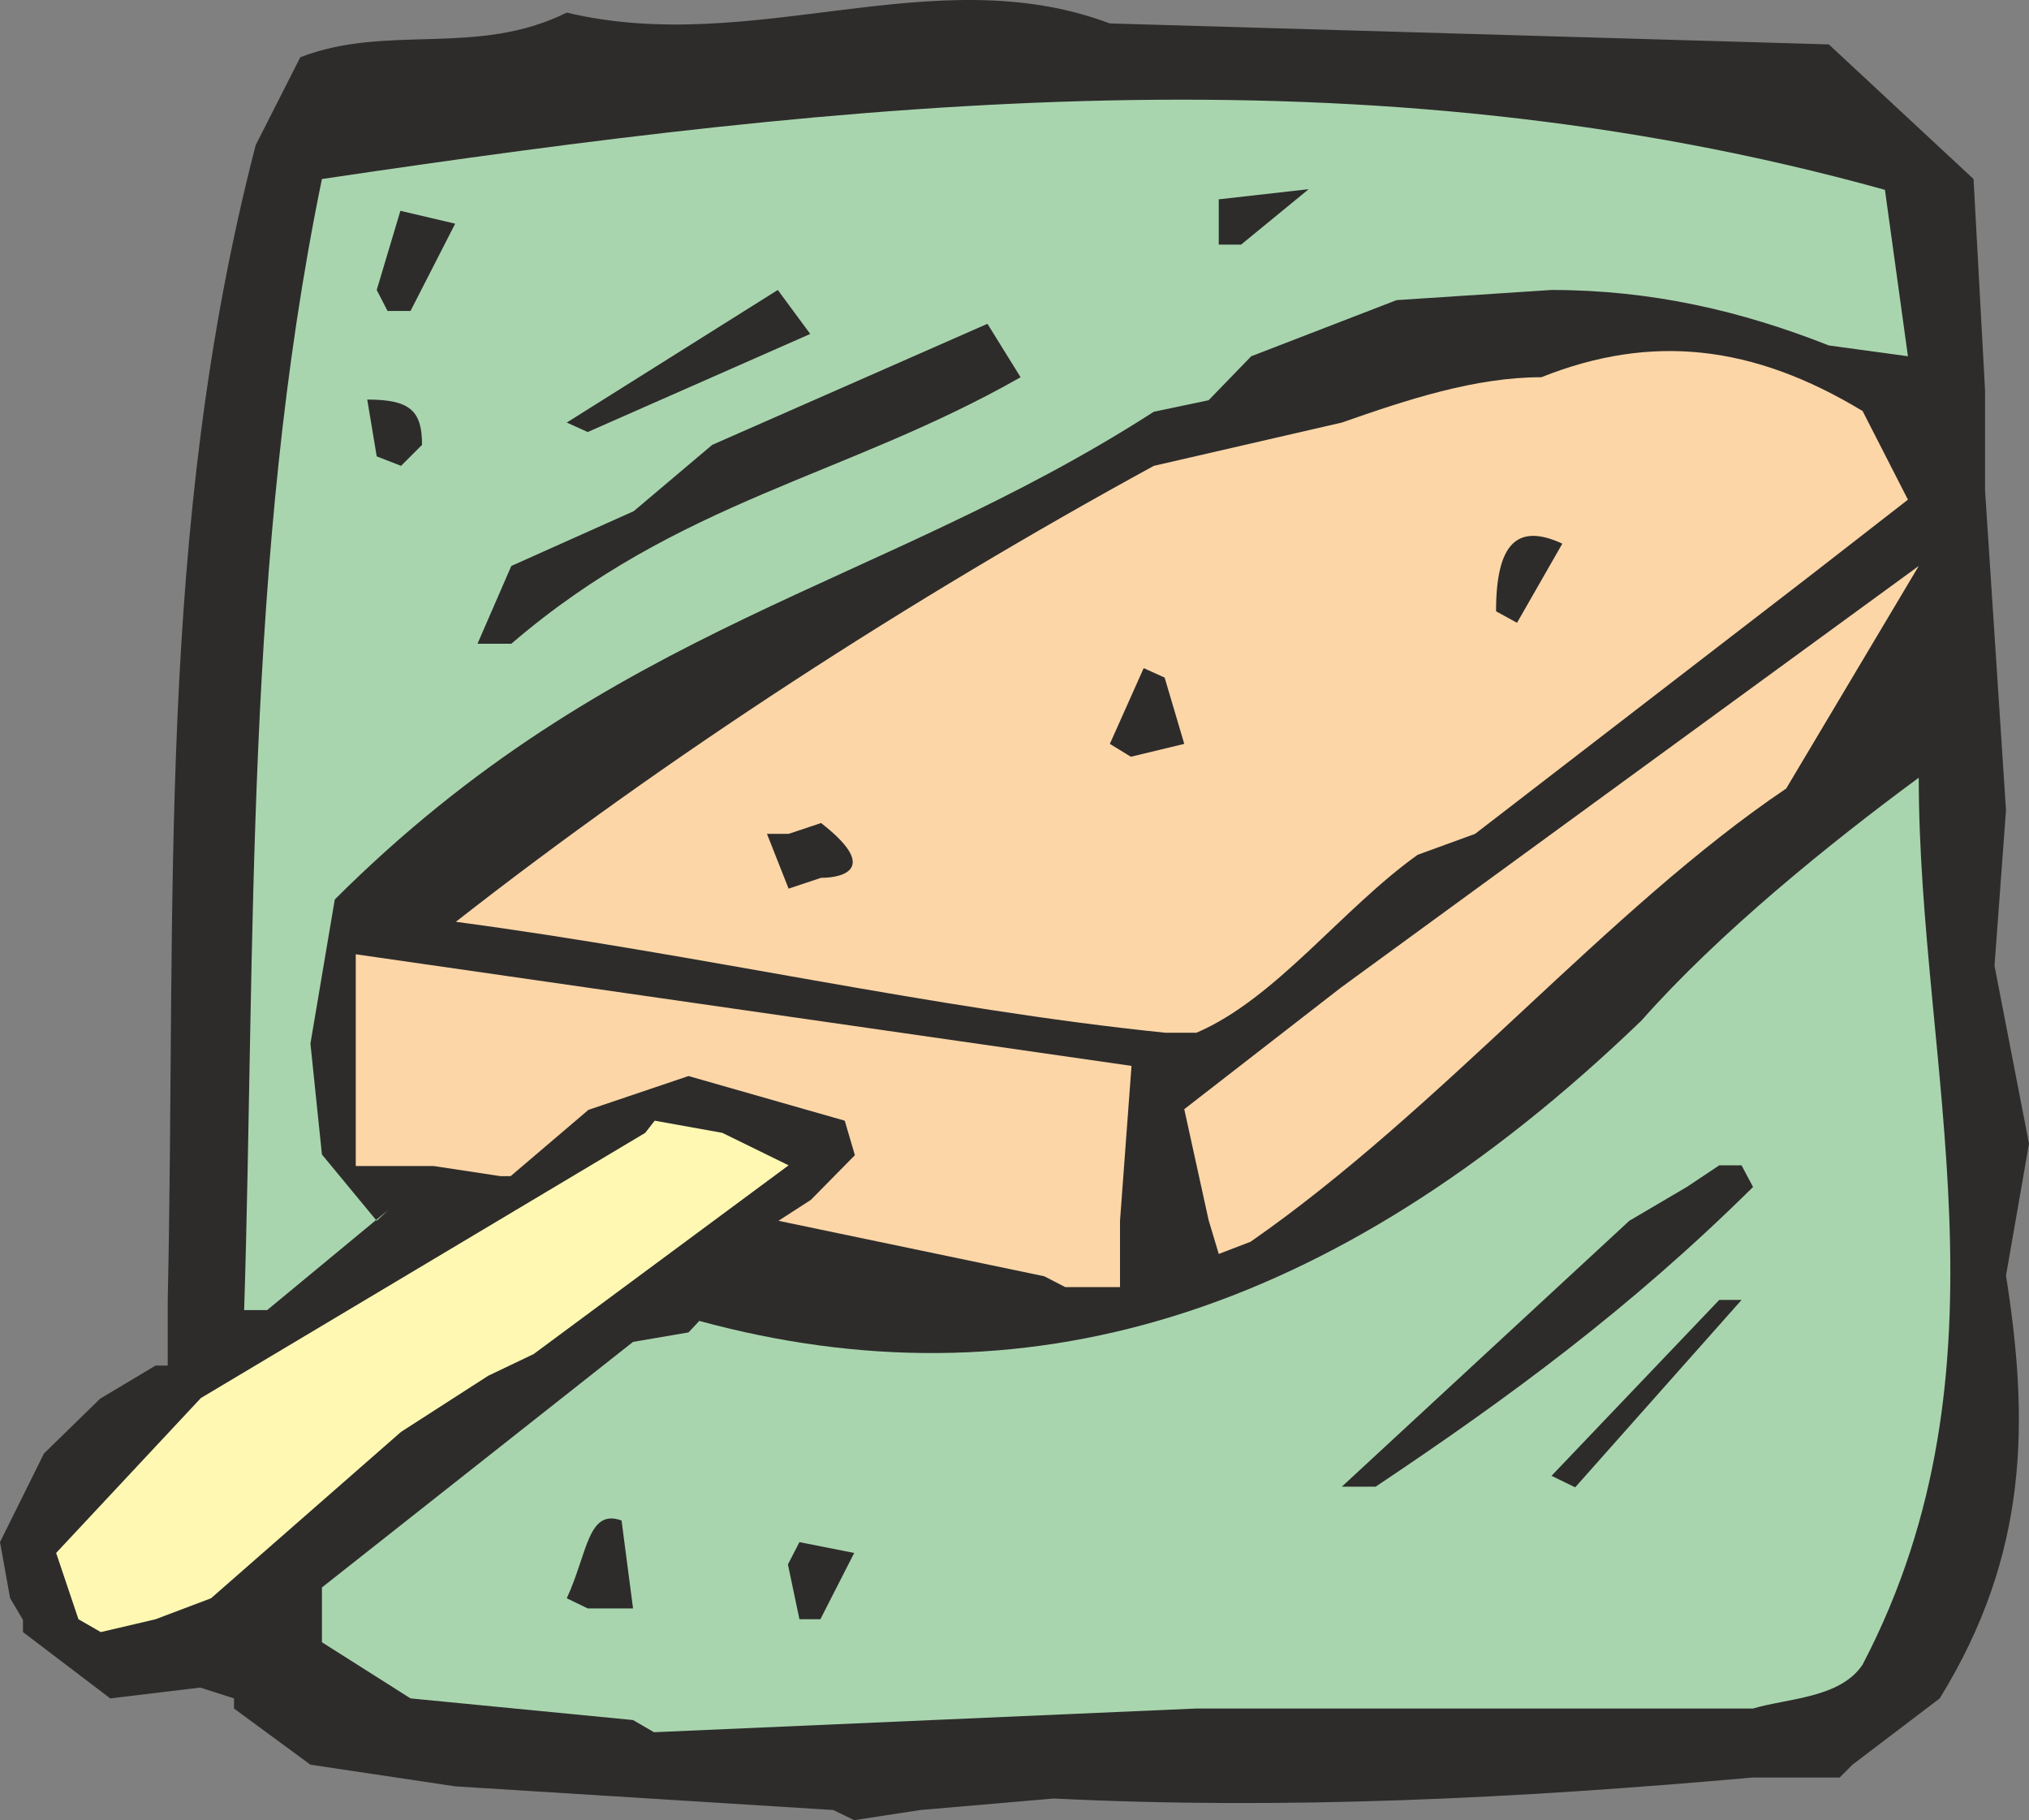
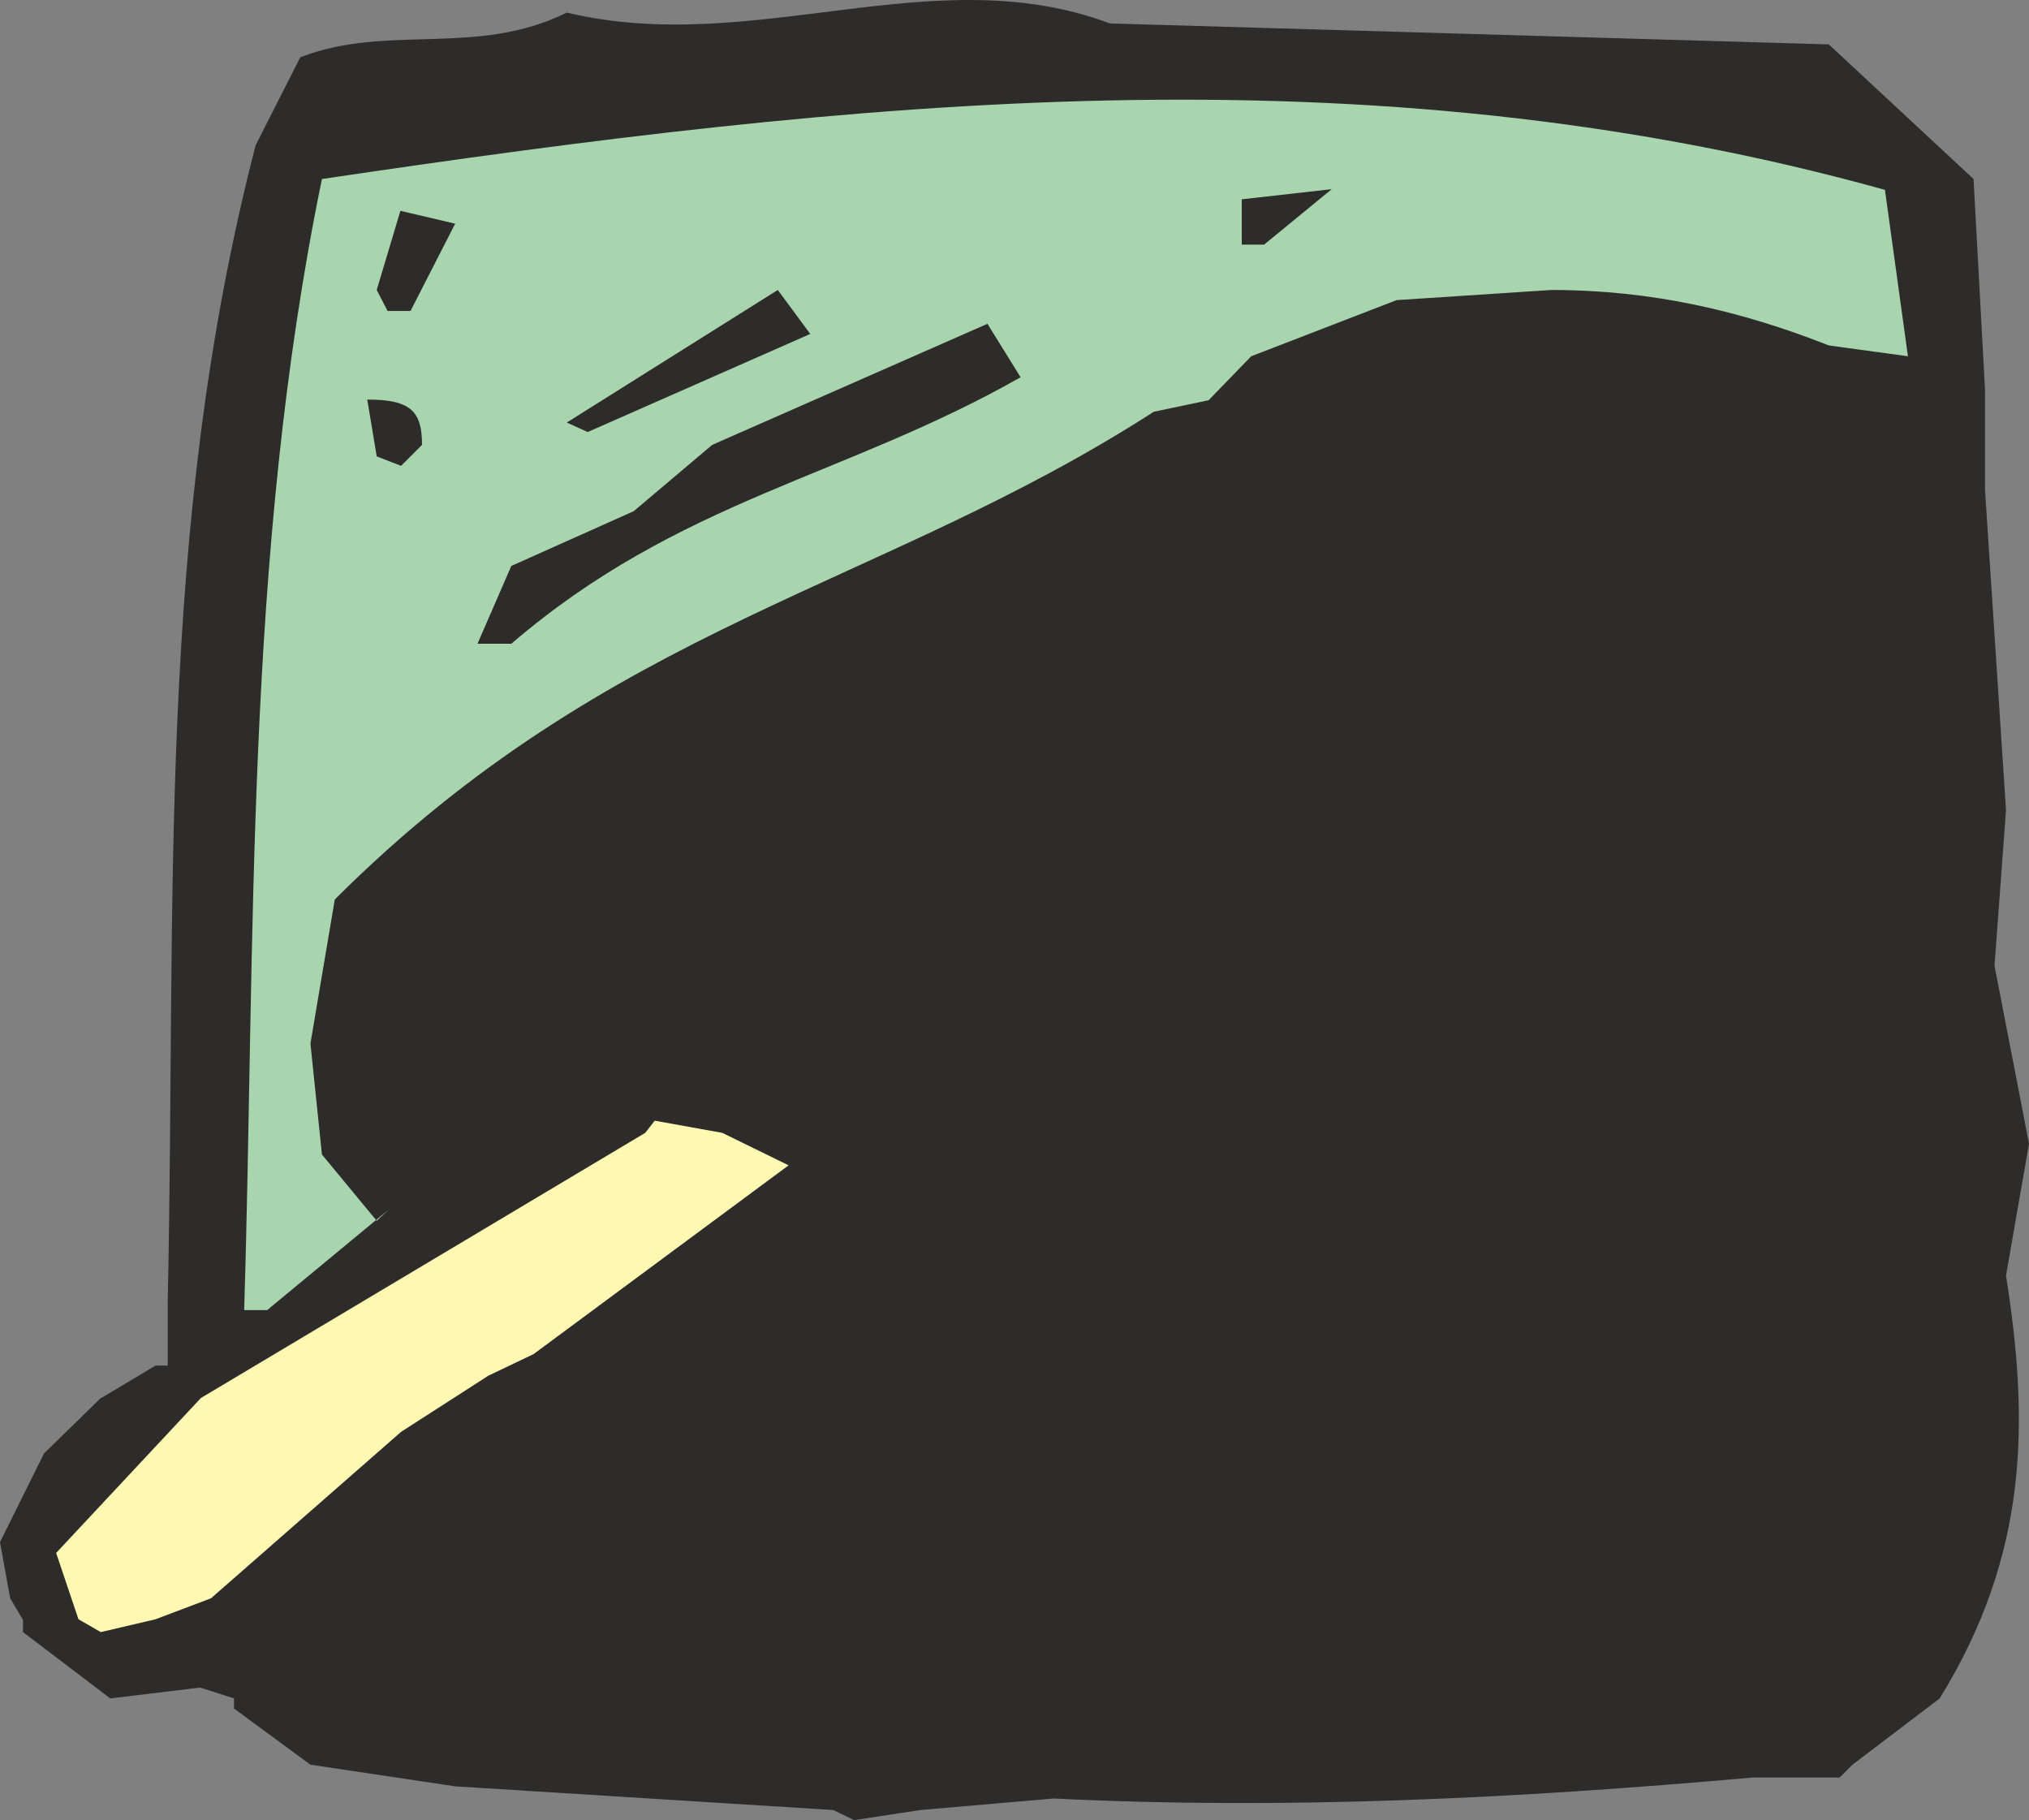
<svg xmlns="http://www.w3.org/2000/svg" width="288" height="258.302" viewBox="0 0 216 193.726">
  <rect x="0" y="0" width="216" height="193.726" fill="#808080" stroke="none" />
  <path d="m278.342 519.009-40.248-2.52-15.408-2.304-8.136-5.976v-1.08l-3.6-1.152-9.576 1.152-9.288-7.056v-1.296l-1.368-2.304-1.08-5.976 4.68-9.432 5.976-5.832 5.904-3.528h1.296v-6.984c.936-42.624-1.296-81.72 9.36-122.904l4.752-9.36c9.288-3.6 18.792 0 28.368-4.752 19.944 4.752 39.024-5.904 57.816 1.152l76.536 2.232 15.408 14.328 1.224 22.464v10.656l2.232 34.056-1.224 16.56 3.672 18.936-2.448 14.04c2.448 15.48 2.448 29.592-7.056 45l-9.288 7.056-1.368 1.368h-9.288c-25.056 2.232-49.824 3.456-74.376 2.232l-14.184 1.224-7.056 1.08z" style="fill:#2d2c2b" transform="translate(-189.638 -326.363)" />
-   <path d="m257.03 509.433-23.688-2.304-9.432-5.976v-5.832l33.12-26.136 5.904-1.008 1.152-1.224c34.128 9.288 67.104 0 100.296-31.968 8.208-9.288 19.944-18.792 29.52-25.848 0 30.672 10.656 62.568-5.976 94.392-2.376 3.6-8.136 3.6-11.664 4.68h-59.328l-57.672 2.52z" style="fill:#a9d5ae" transform="translate(-189.638 -326.363)" />
  <path d="m197.99 498.705-2.376-7.056 15.408-16.488 47.304-28.224 1.008-1.296 7.2 1.296 7.056 3.456-27.144 20.088-4.824 2.304-9.288 5.976-20.232 17.712-5.904 2.232-5.832 1.368z" style="fill:#fff8b3" transform="translate(-189.638 -326.363)" />
-   <path d="m274.742 498.705-1.224-5.832 1.224-2.376 5.832 1.152-3.6 7.056zm-24.768-2.232c2.232-4.824 2.232-9.576 5.832-8.28l1.224 9.36h-4.824zm82.512-11.88 30.6-28.296 6.12-3.6 3.456-2.304h2.376l1.224 2.304c-13.176 13.032-26.064 22.464-40.176 31.896zm22.32-1.153 17.856-18.72h2.376l-17.712 19.945z" style="fill:#2d2c2b" transform="translate(-189.638 -326.363)" />
  <path d="M215.63 465.8c1.224-39.023 0-80.207 8.28-120.383 56.736-8.424 110.952-14.256 166.392 1.152l2.448 17.712-8.424-1.152c-9.288-3.672-18.864-5.904-29.52-5.904l-16.488 1.08-15.48 5.976-4.536 4.68-5.832 1.224c-29.304 18.864-57.672 22.464-87.192 51.912l-2.592 15.336 1.224 11.808 5.832 7.056 1.224-1.152-12.888 10.656z" style="fill:#a9d5ae" transform="translate(-189.638 -326.363)" />
-   <path d="m300.806 462.2-28.296-5.903 3.456-2.232 4.68-4.752-1.08-3.672-16.632-4.752-10.656 3.6-8.28 7.056h-1.08l-7.128-1.08h-8.28v-22.536l82.584 11.88-1.224 16.488v7.056h-5.832zm18.576-2.375-1.08-3.6-2.592-11.808 16.704-12.96 61.488-44.856-14.112 23.688c-19.008 12.816-36.72 34.128-57.024 48.24zm-5.688-23.545c-24.696-2.52-49.536-8.351-75.528-11.807 22.536-17.64 48.456-34.416 74.304-48.528l20.016-4.608c6.984-2.448 14.184-4.824 21.24-4.824 11.736-4.68 22.536-3.456 34.2 3.6l4.824 9.432-10.656 8.28-35.424 27.288-6.12 2.232c-8.064 5.76-15.12 15.336-23.544 18.936z" style="fill:#fdd6a7" transform="translate(-189.638 -326.363)" />
-   <path d="m273.59 420.945-2.304-5.832h2.304l3.456-1.152c6.12 4.752 2.52 5.832 0 5.832zm34.2-15.408 3.6-8.064 2.232 1.008 2.088 7.056-5.688 1.368zm-67.32-10.657 3.6-8.28 13.032-5.831 8.352-7.056 29.304-12.888 3.528 5.688c-18.72 10.656-36.36 13.032-54.216 28.368zm108.432-3.455c0-7.2 2.232-9.432 7.056-7.2l-4.824 8.424zm-119.16-16.488-1.008-6.048c4.608 0 5.832 1.224 5.832 4.824l-2.232 2.232zm20.232-3.6 22.464-14.112 3.456 4.68-23.688 10.44zm-19.08-11.88-1.152-2.232 2.52-8.424 5.832 1.368-4.752 9.288zm88.488-7.057v-4.823l9.576-1.08-7.2 5.904z" style="fill:#2d2c2b" transform="translate(-189.638 -326.363)" />
+   <path d="m273.59 420.945-2.304-5.832h2.304l3.456-1.152c6.12 4.752 2.52 5.832 0 5.832zm34.2-15.408 3.6-8.064 2.232 1.008 2.088 7.056-5.688 1.368zm-67.32-10.657 3.6-8.28 13.032-5.831 8.352-7.056 29.304-12.888 3.528 5.688c-18.72 10.656-36.36 13.032-54.216 28.368zm108.432-3.455c0-7.2 2.232-9.432 7.056-7.2l-4.824 8.424zm-119.16-16.488-1.008-6.048c4.608 0 5.832 1.224 5.832 4.824l-2.232 2.232zm20.232-3.6 22.464-14.112 3.456 4.68-23.688 10.44zm-19.08-11.88-1.152-2.232 2.52-8.424 5.832 1.368-4.752 9.288m88.488-7.057v-4.823l9.576-1.08-7.2 5.904z" style="fill:#2d2c2b" transform="translate(-189.638 -326.363)" />
</svg>